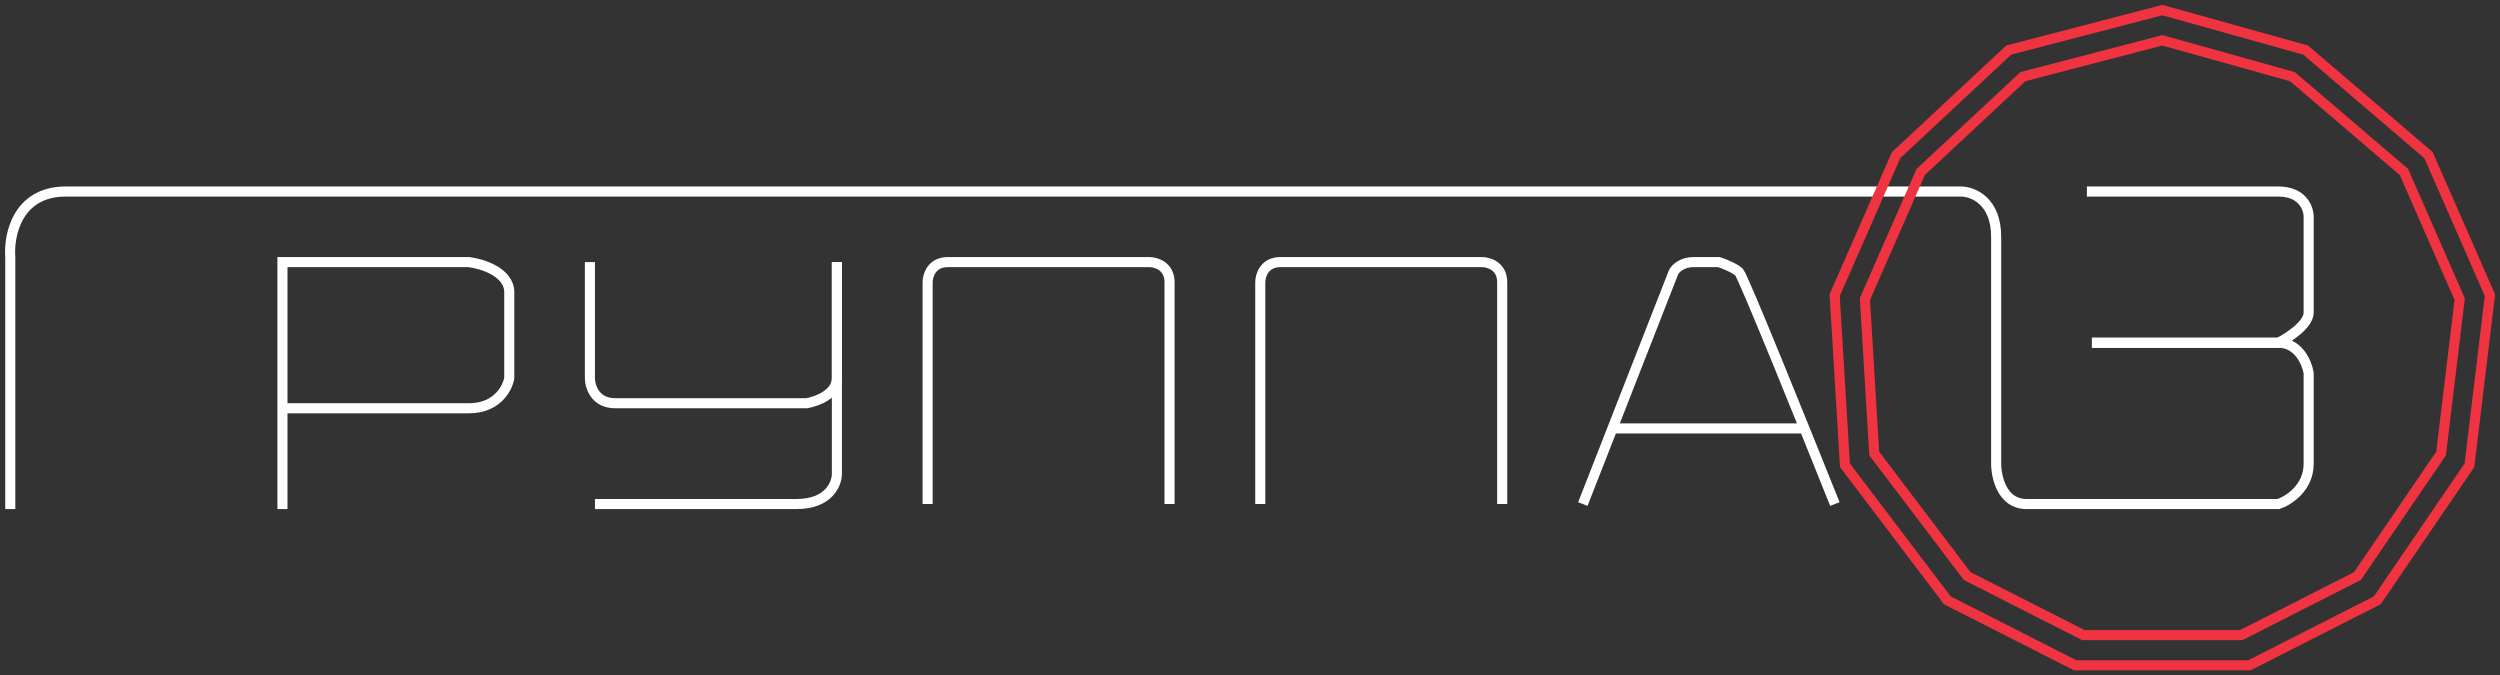
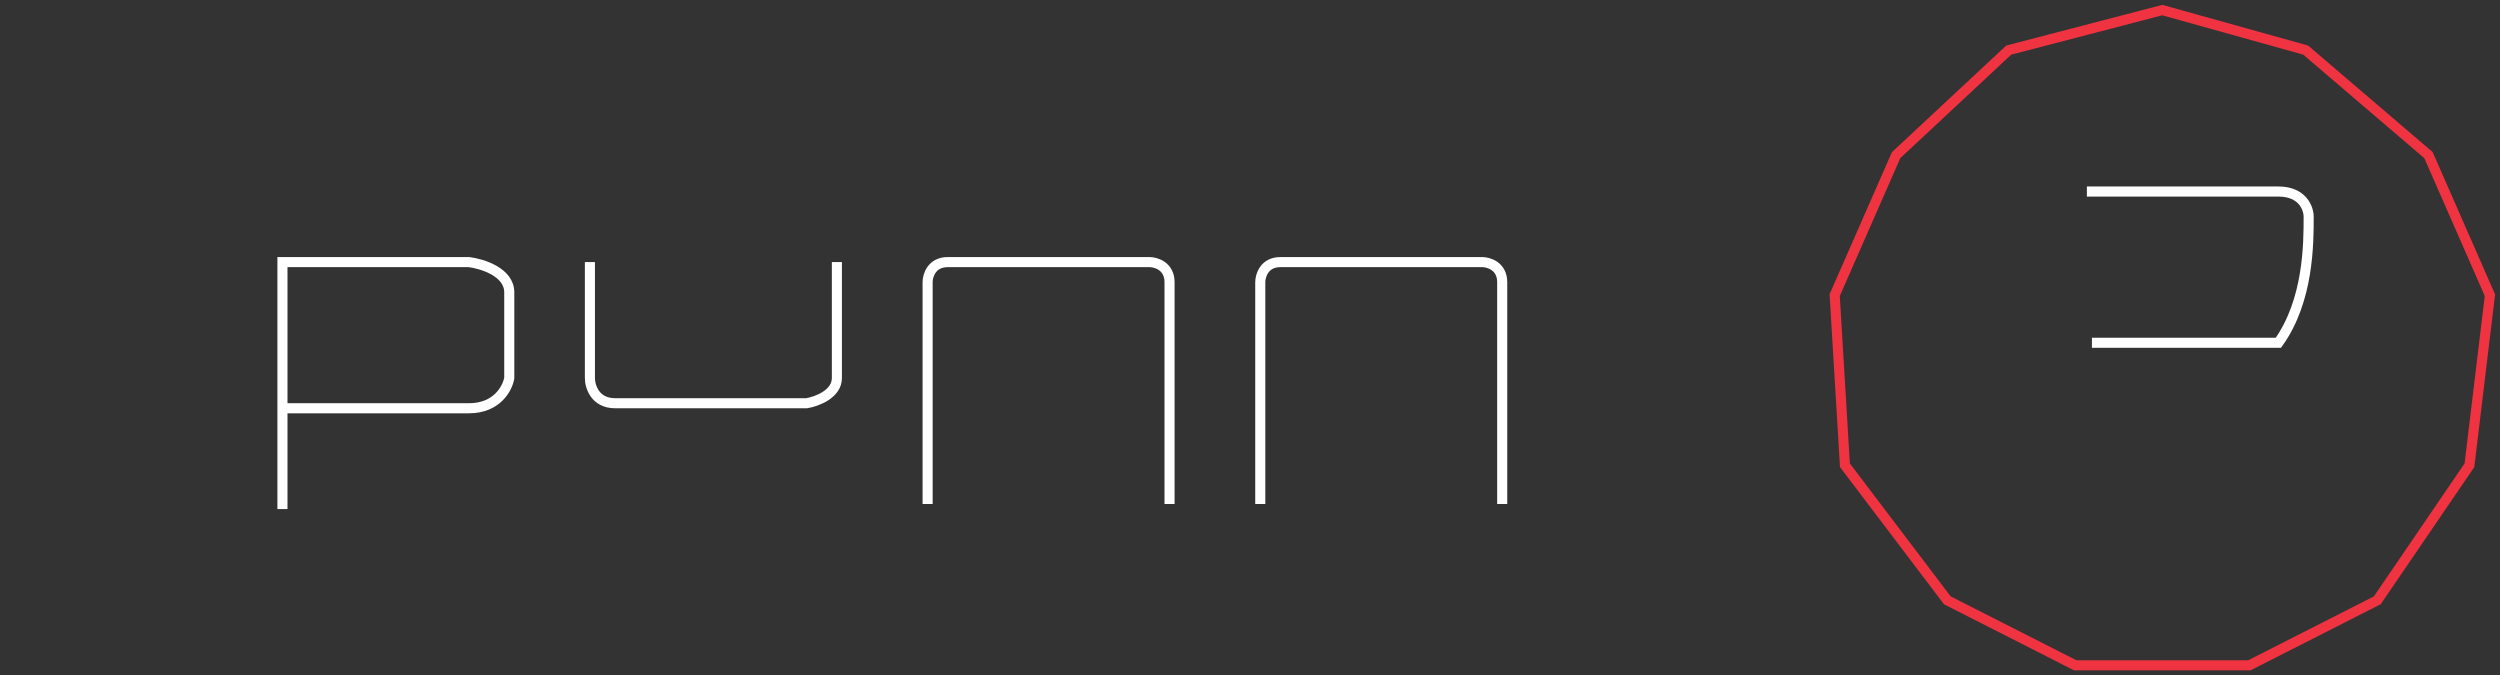
<svg xmlns="http://www.w3.org/2000/svg" width="248" height="67" viewBox="0 0 248 67" fill="none">
  <rect x="0" y="0" width="248" height="67" fill="#333333" stroke="none" />
-   <path d="M1.019 50.5V25.5C0.852 23.333 1.719 19 6.519 19C11.319 19 133.852 19 194.519 19C195.685 19 198.019 19.9 198.019 23.5C198.019 27.1 198.019 40 198.019 46C198.019 47.333 198.619 50 201.019 50C203.419 50 218.685 50 226.019 50C227.019 49.667 229.019 48.4 229.019 46C229.019 43.6 229.019 39 229.019 37C228.852 36 228.019 34 226.019 34C224.019 34 212.852 34 207.519 34" stroke="white" />
-   <path d="M207.519 34H226.019C227.019 33.5 229.019 32.2 229.019 31C229.019 29.8 229.019 24.167 229.019 21.5C229.019 20.667 228.419 19 226.019 19C223.619 19 212.352 19 207.019 19" stroke="white" />
+   <path d="M207.519 34H226.019C229.019 29.8 229.019 24.167 229.019 21.5C229.019 20.667 228.419 19 226.019 19C223.619 19 212.352 19 207.019 19" stroke="white" />
  <path d="M28.019 50.5V40.5M28.019 40.5V26H46.519C47.852 26.167 50.519 27 50.519 29C50.519 31 50.519 35.5 50.519 37.5C50.352 38.5 49.319 40.5 46.519 40.5C43.719 40.5 33.019 40.5 28.019 40.5Z" stroke="white" />
  <path d="M58.519 26V37.5C58.519 38.333 59.019 40 61.019 40C63.019 40 74.519 40 80.019 40C81.019 39.833 83.019 39.1 83.019 37.5C83.019 35.9 83.019 29.167 83.019 26" stroke="white" />
-   <path d="M83.019 26V47C83.019 48 82.219 50 79.019 50C75.819 50 64.352 50 59.019 50" stroke="white" />
  <path d="M92.019 50V28C92.019 27.333 92.419 26 94.019 26C95.619 26 108.019 26 114.019 26C114.685 26 116.019 26.4 116.019 28C116.019 29.6 116.019 43.333 116.019 50" stroke="white" />
  <path d="M125.019 50V28C125.019 27.333 125.419 26 127.019 26C128.619 26 141.019 26 147.019 26C147.685 26 149.019 26.4 149.019 28C149.019 29.6 149.019 43.333 149.019 50" stroke="white" />
-   <path d="M157.019 50L166.019 27C166.185 26.667 166.819 26 168.019 26C169.219 26 170.185 26 170.519 26C171.019 26.167 172.119 26.6 172.519 27C172.919 27.4 179.019 42.5 182.019 50" stroke="white" />
-   <path d="M179.019 42.5H160.019" stroke="white" />
  <path d="M214.5 1L199.266 4.969L188.094 15.389L182 29.282L183.016 46.153L193.172 59.55L205.867 66H223.133L235.828 59.55L244.969 46.153L247 29.282L240.906 15.389L228.719 4.969L214.5 1Z" stroke="#EF3341" />
-   <path d="M214.5 4L200.672 7.603L190.531 17.061L185 29.672L185.922 44.985L195.141 57.145L206.664 63H222.336L233.859 57.145L242.156 44.985L244 29.672L238.469 17.061L227.406 7.603L214.5 4Z" stroke="#EF3341" />
</svg>